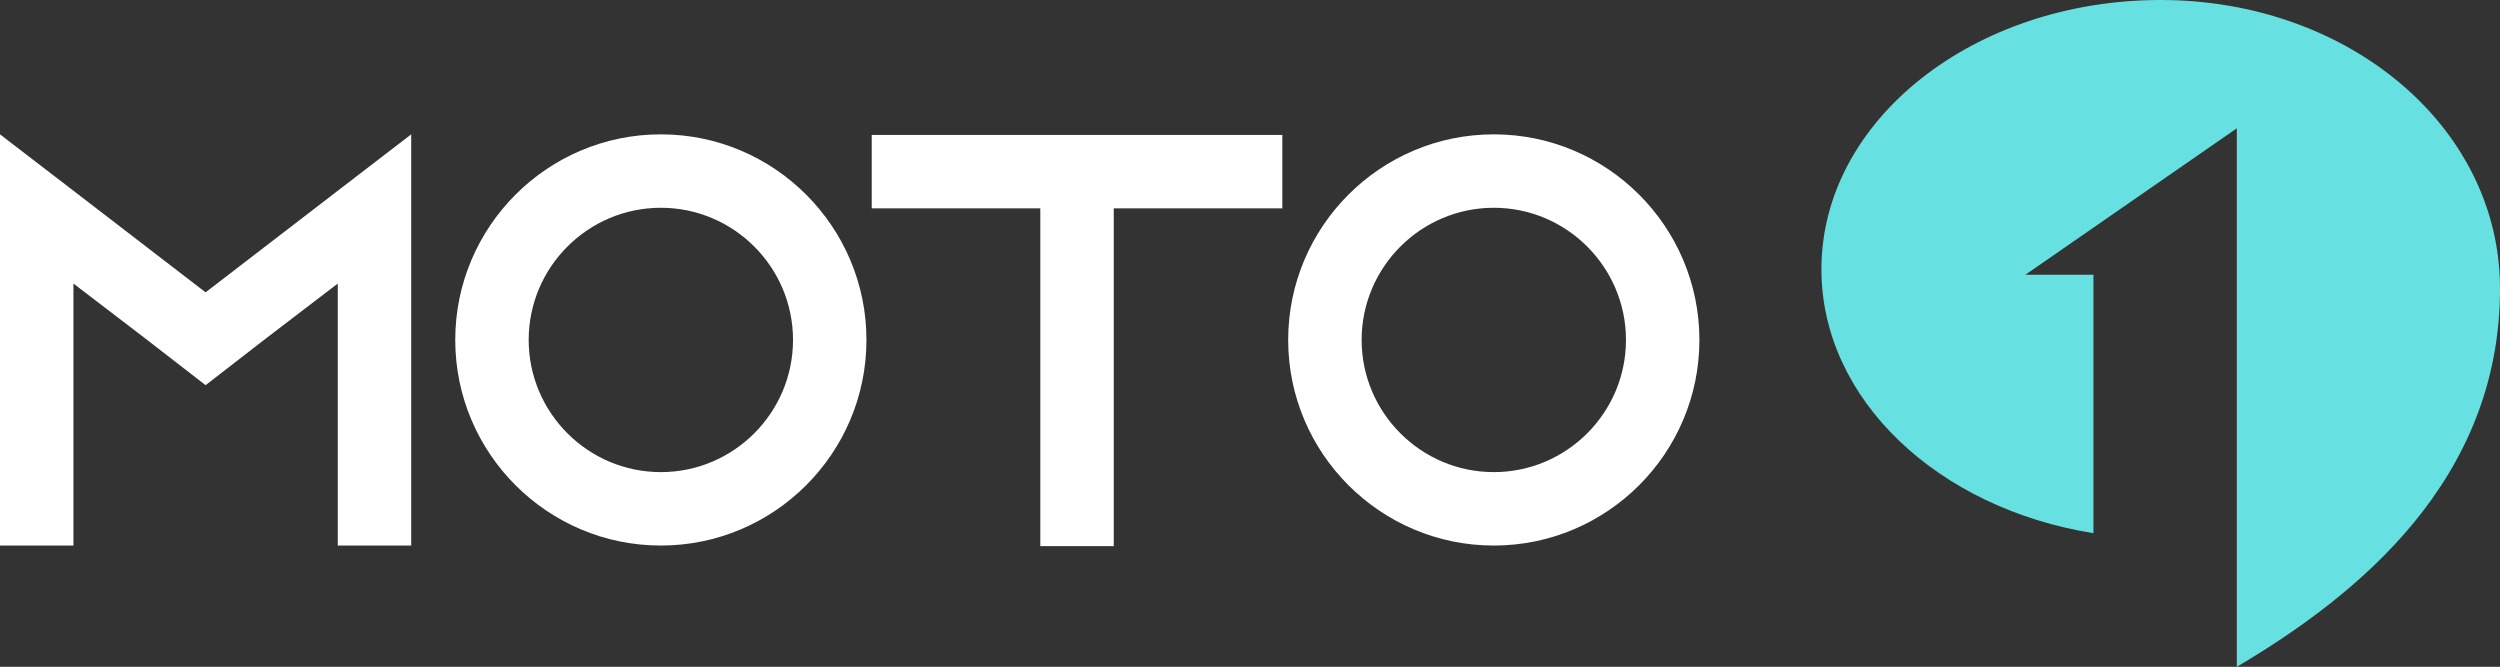
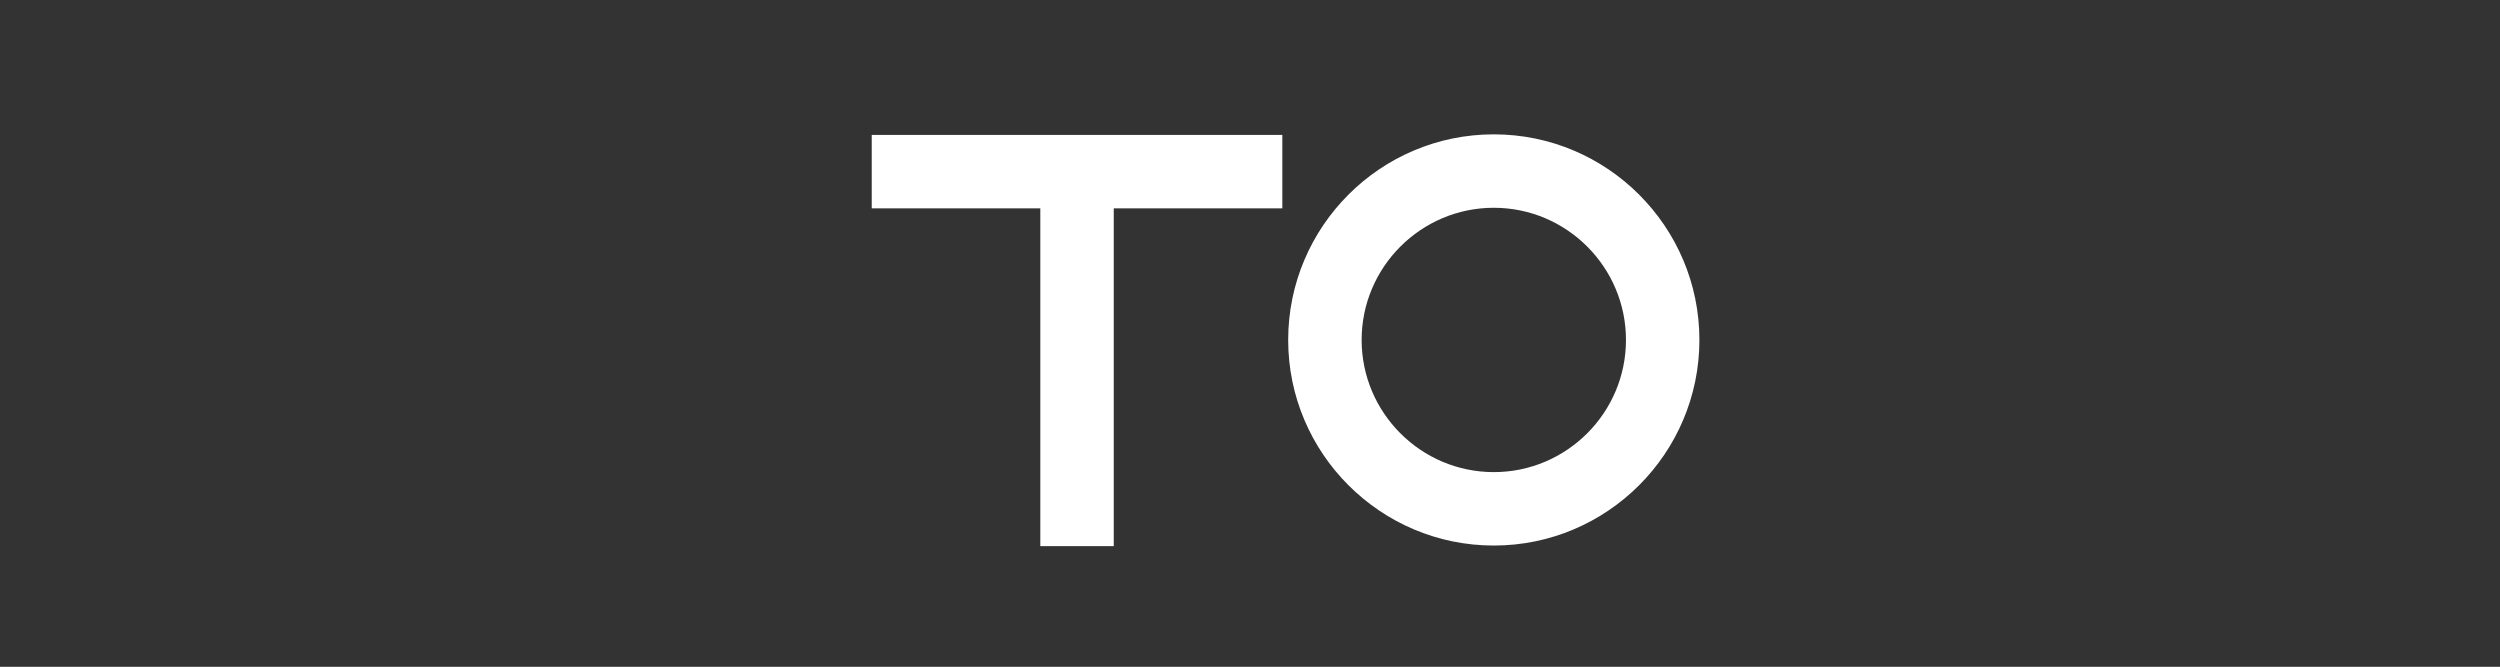
<svg xmlns="http://www.w3.org/2000/svg" version="1.1" id="Calque_1" x="0px" y="0px" width="182.048px" height="48.557px" viewBox="20.071 12.734 182.048 48.557" enable-background="new 20.071 12.734 182.048 48.557" xml:space="preserve">
  <rect x="20.071" y="12.734" width="182.048" height="48.557" fill="#333333" stroke="none" />
  <g>
-     <path fill="#67E0E1" d="M177.412,12.734c-13.645,0-24.707,8.778-24.707,19.607c0,9.498,8.509,17.416,19.809,19.22V32.74h-4.954   l15.394-10.662v39.213c8.788-5.2,19.165-13.579,19.165-27.539C202.118,21.96,191.057,12.734,177.412,12.734z" />
    <g>
-       <path fill="#FFFFFF" d="M50.014,22.517V52.46h-5.347V33.382l-5.262,4.021l-4.363,3.379l-4.363-3.379l-5.261-4.021V52.46h-5.348    V22.517l5.348,4.106l9.624,7.399l9.625-7.399L50.014,22.517z" />
-       <path fill="#FFFFFF" d="M83.165,37.488c0,8.255-6.716,14.972-14.972,14.972s-14.971-6.717-14.971-14.972    c0-8.256,6.716-14.971,14.972-14.971C76.448,22.517,83.165,29.232,83.165,37.488z M77.818,37.488c0-5.304-4.321-9.624-9.625-9.624    c-5.305,0-9.624,4.32-9.624,9.624c0,5.305,4.32,9.625,9.625,9.625C73.498,47.113,77.818,42.792,77.818,37.488z" />
      <path fill="#FFFFFF" d="M113.449,22.559v5.347h-12.276v24.597h-5.347V27.906H83.55v-5.347H113.449z" />
      <path fill="#FFFFFF" d="M143.82,37.488c0,8.255-6.715,14.972-14.973,14.972c-8.256,0-14.972-6.717-14.972-14.972    c0-8.256,6.716-14.971,14.972-14.971C137.105,22.517,143.82,29.232,143.82,37.488z M138.473,37.488    c0-5.304-4.321-9.624-9.624-9.624c-5.305,0-9.625,4.321-9.625,9.624c0,5.304,4.32,9.625,9.625,9.625    C134.152,47.113,138.473,42.792,138.473,37.488z" />
    </g>
  </g>
</svg>